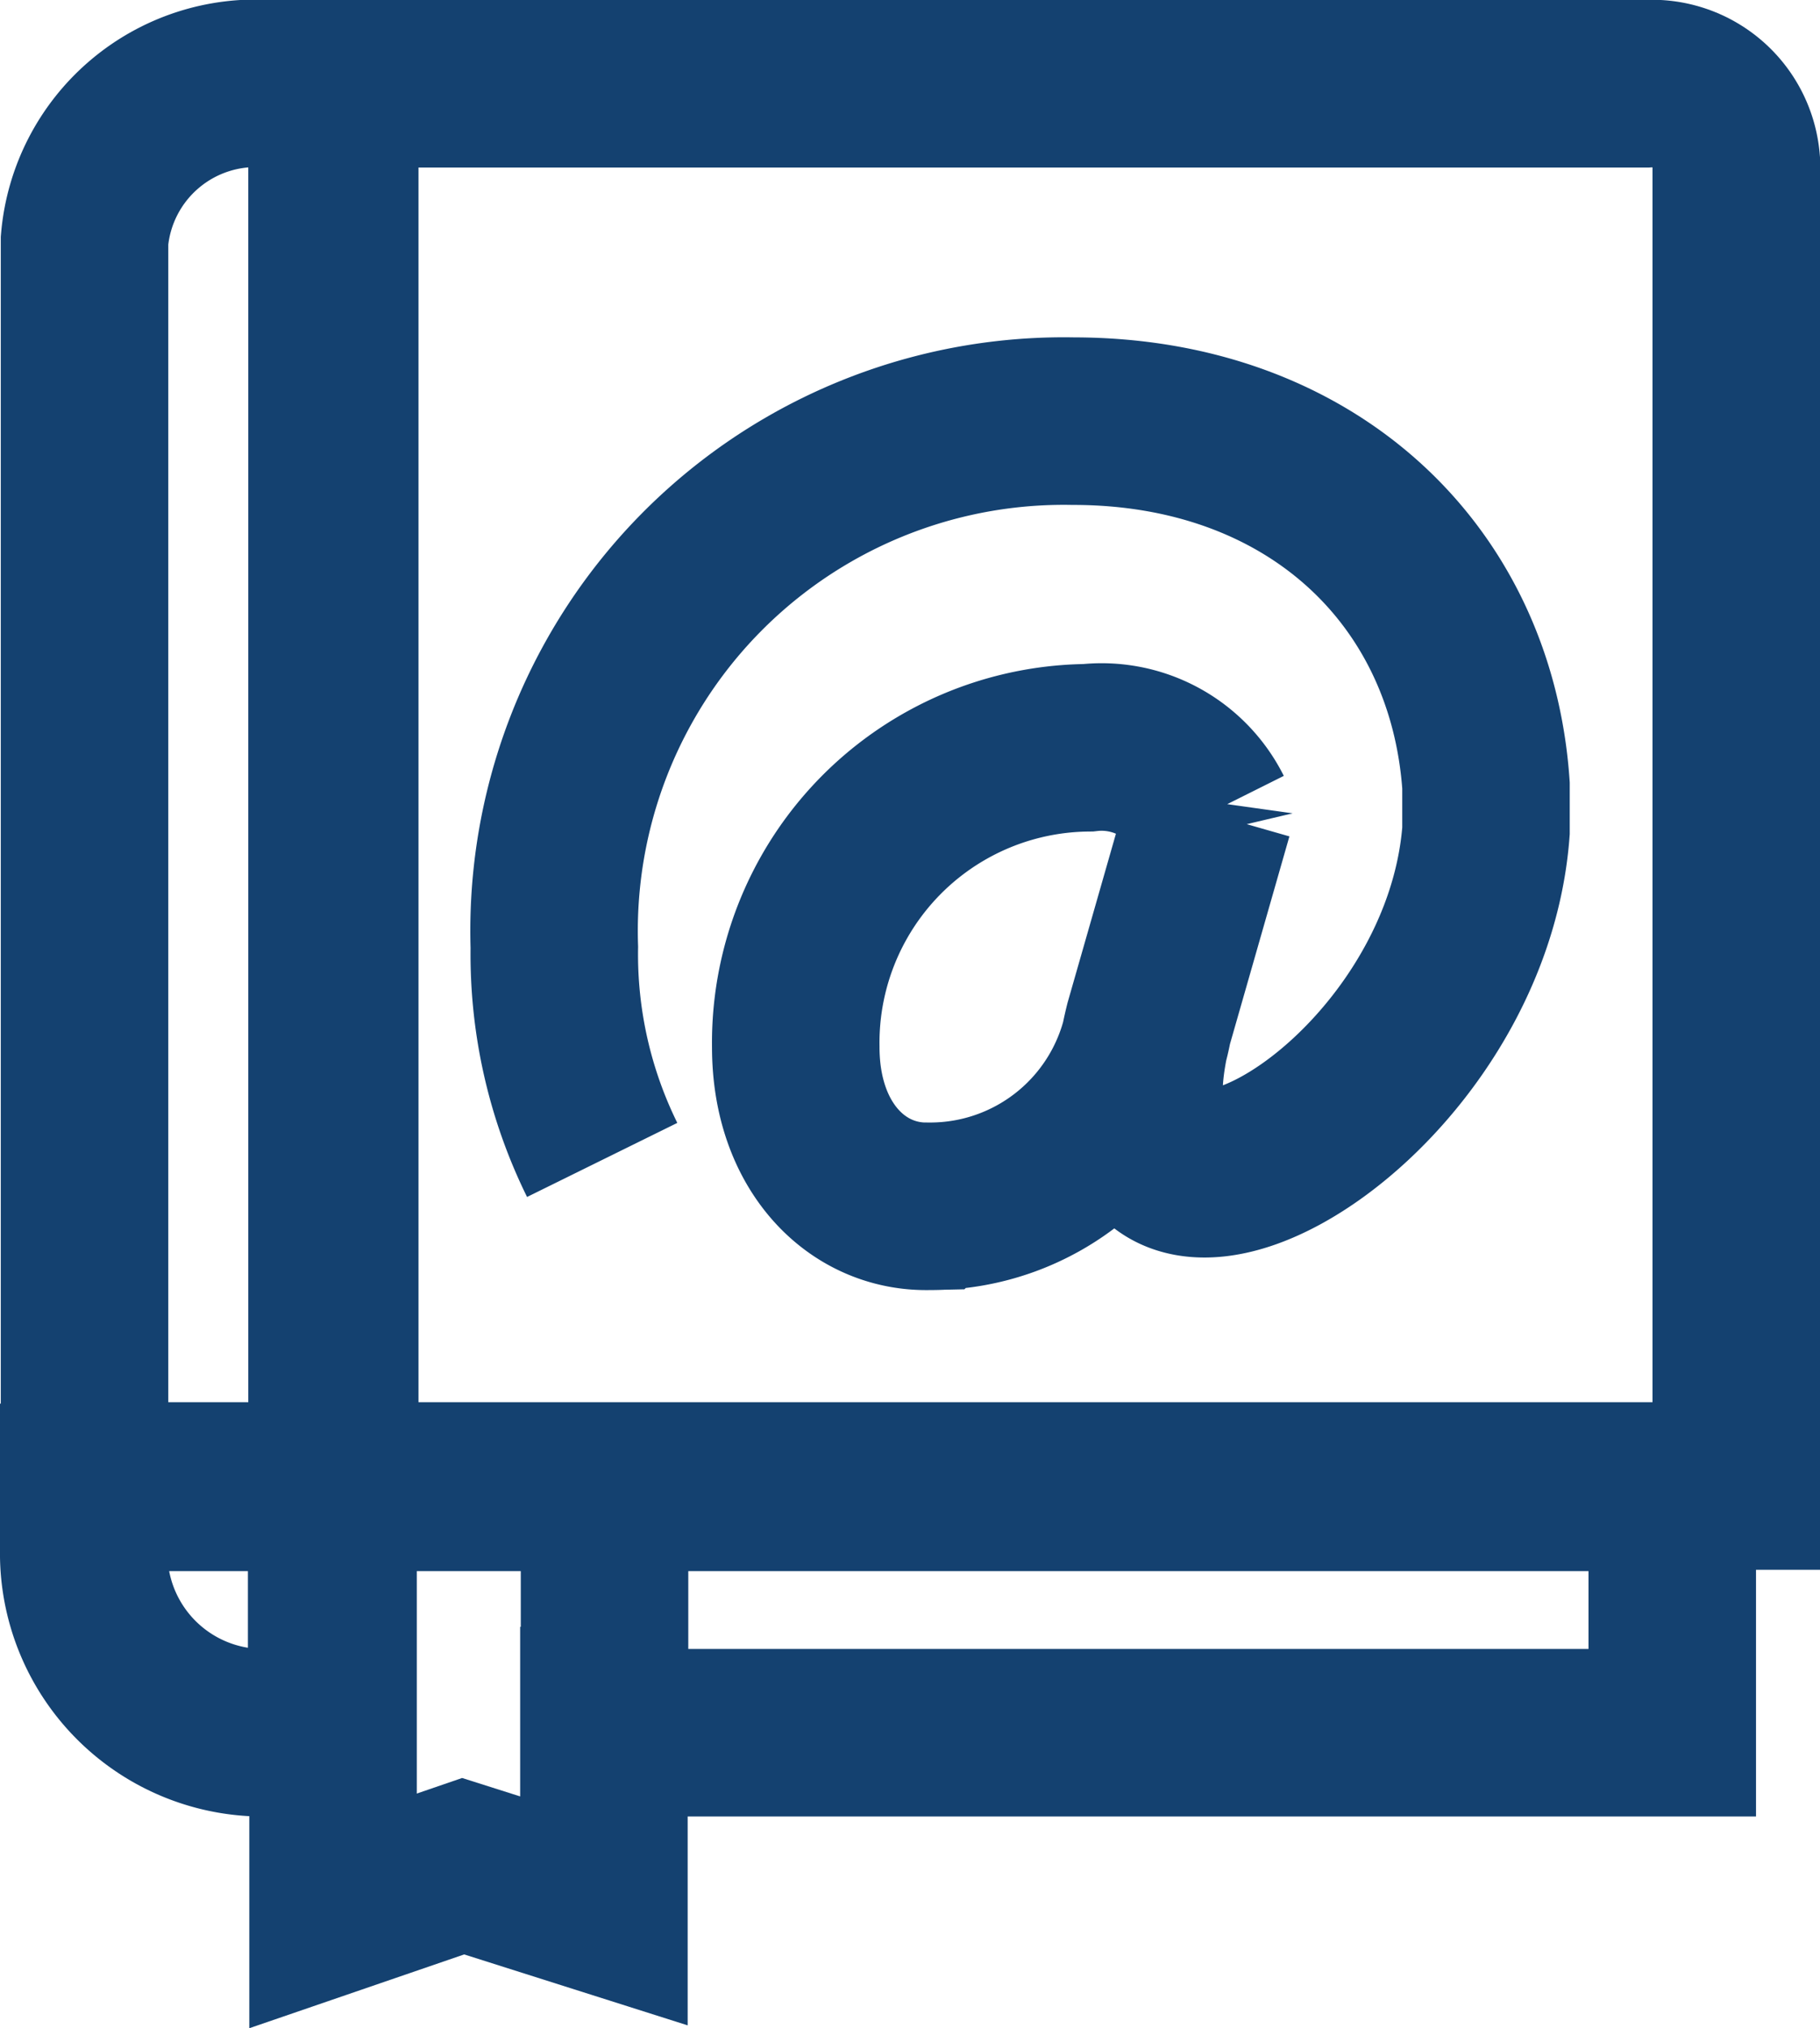
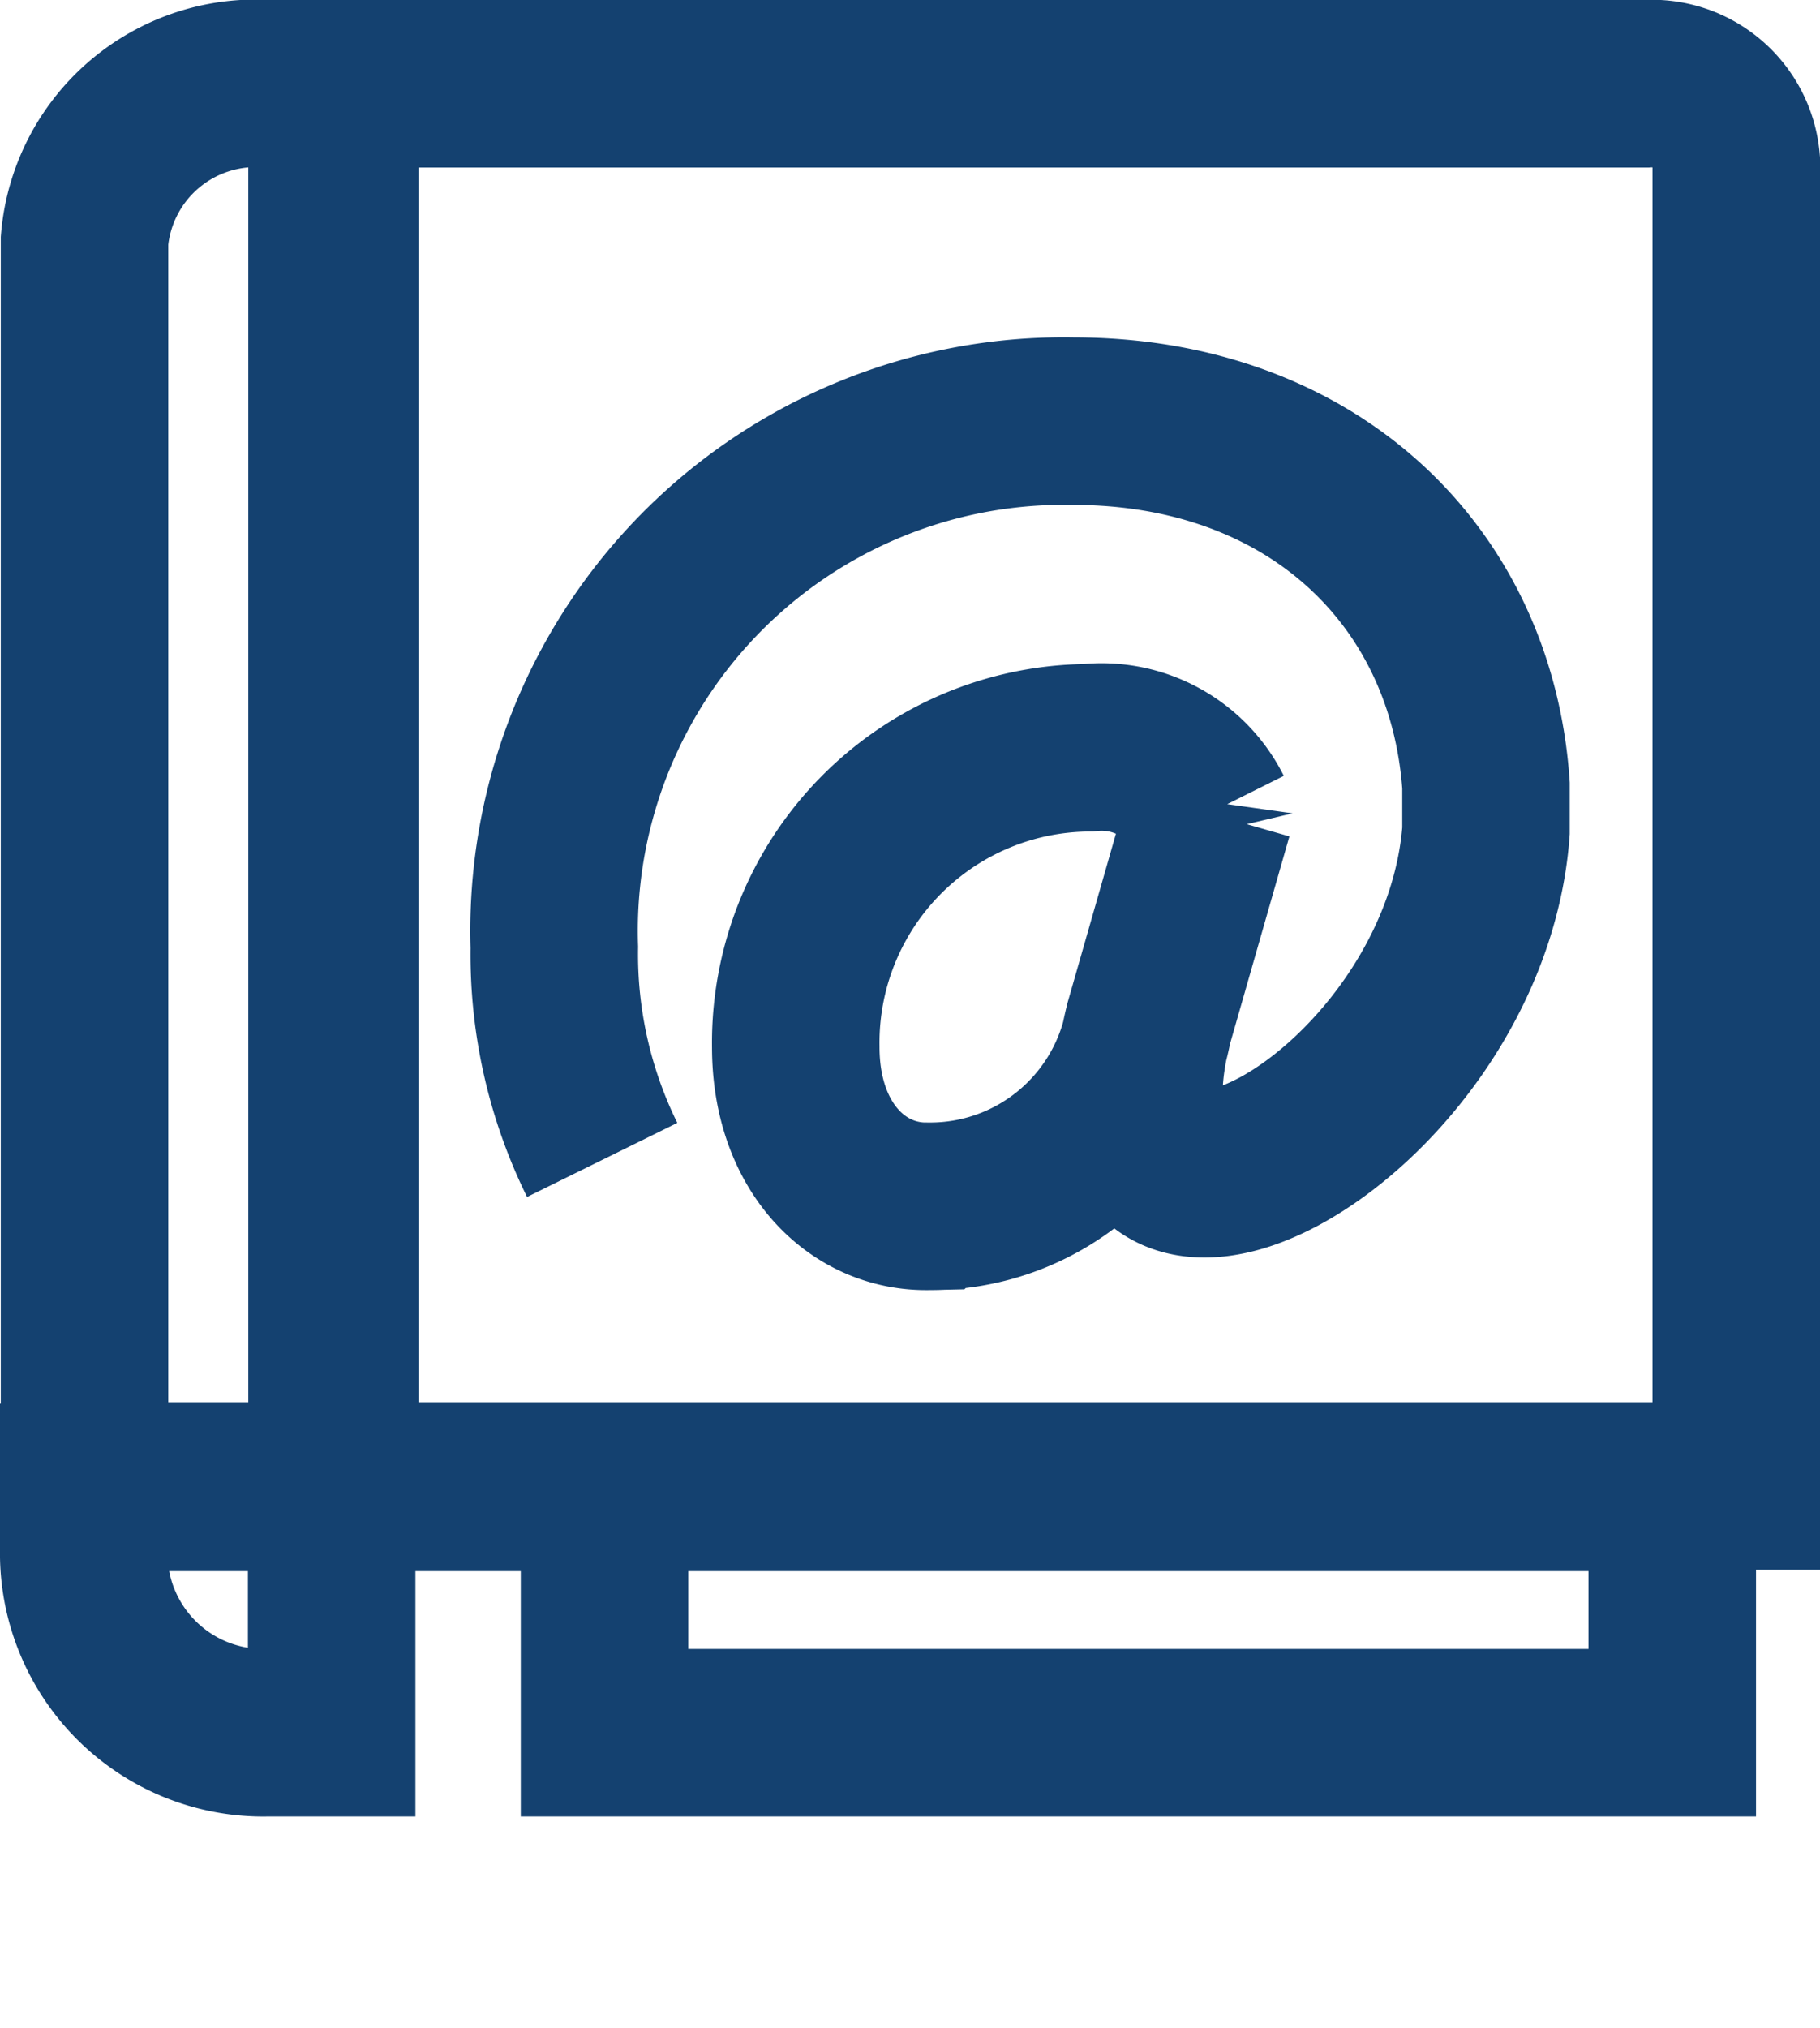
<svg xmlns="http://www.w3.org/2000/svg" width="32.596" height="36.315" viewBox="0 0 32.596 36.315">
  <defs>
    <style>.a{fill:none;stroke:#144170;stroke-width:3px;}</style>
  </defs>
  <g transform="translate(1.5 1.187)">
    <g transform="translate(0.014 0.313)">
      <path class="a" d="M.219,25.233H4.7V.126H3.511A3.078,3.078,0,0,0,.219,2.93Z" transform="translate(-0.219 -0.126)" />
    </g>
    <g transform="translate(4.447 0.313)">
      <path class="a" d="M56.034,25.232H30.885V.125H54.412a1.516,1.516,0,0,1,1.622,1.381Z" transform="translate(-30.885 -0.125)" />
    </g>
    <g transform="translate(4.465)">
-       <path class="a" d="M31.007.178V33.206l2.33-.8,2.521.8V28.12" transform="translate(-31.007 -0.178)" />
-     </g>
+       </g>
    <path class="a" d="M104.341,151.294" transform="translate(-89.274 -133.226)" />
    <path class="a" d="M.125,204.247v1.239A3.215,3.215,0,0,0,3.4,208.64H4.565v-4.393H9.452v4.393H28.575v-4.393Z" transform="translate(-0.125 -178.802)" />
    <path class="a" d="M62.362,66.128a8.326,8.326,0,0,1-.857-3.807A9.128,9.128,0,0,1,70.8,52.9c4.223,0,7.128,2.719,7.391,6.522v.814c-.39,5.218-7.385,8.882-6.046,3.469l1.083-3.783a2.148,2.148,0,0,0-2.164-1.174,5.282,5.282,0,0,0-5.235,5.36c0,1.787,1.1,2.879,2.386,2.85A3.974,3.974,0,0,0,72.146,63.7" transform="translate(-53.077 -46.546)" />
  </g>
</svg>